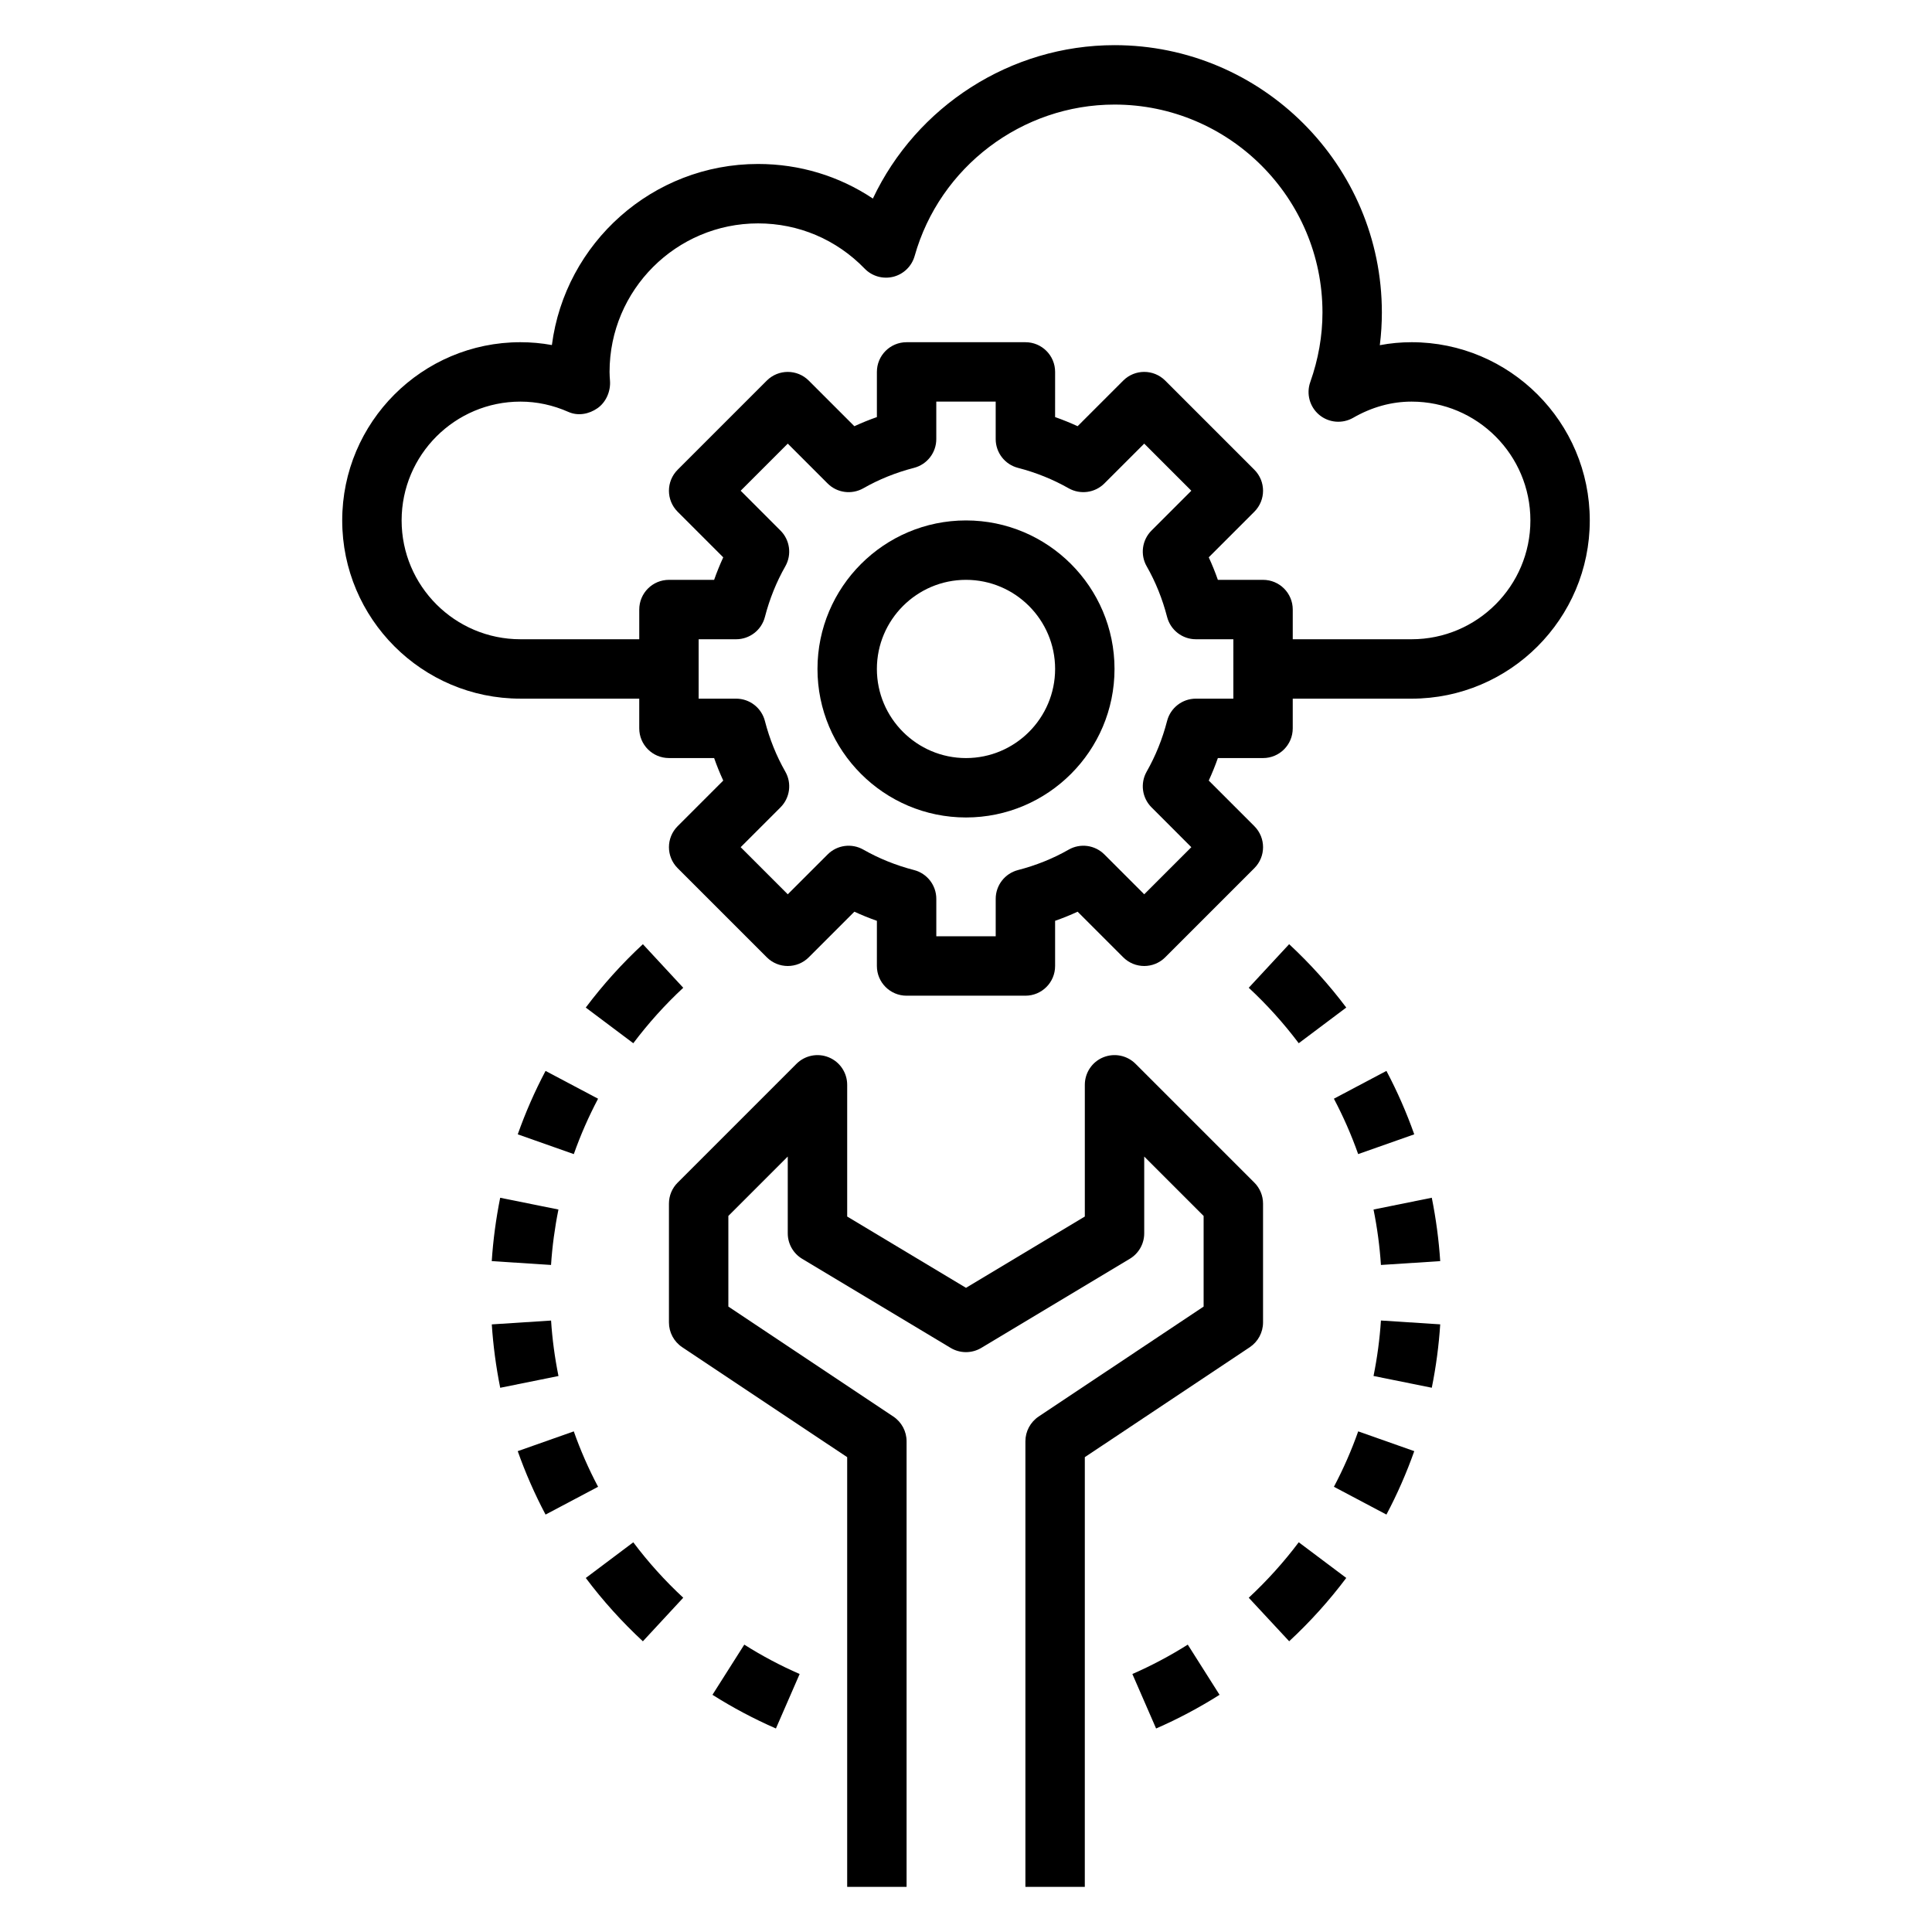
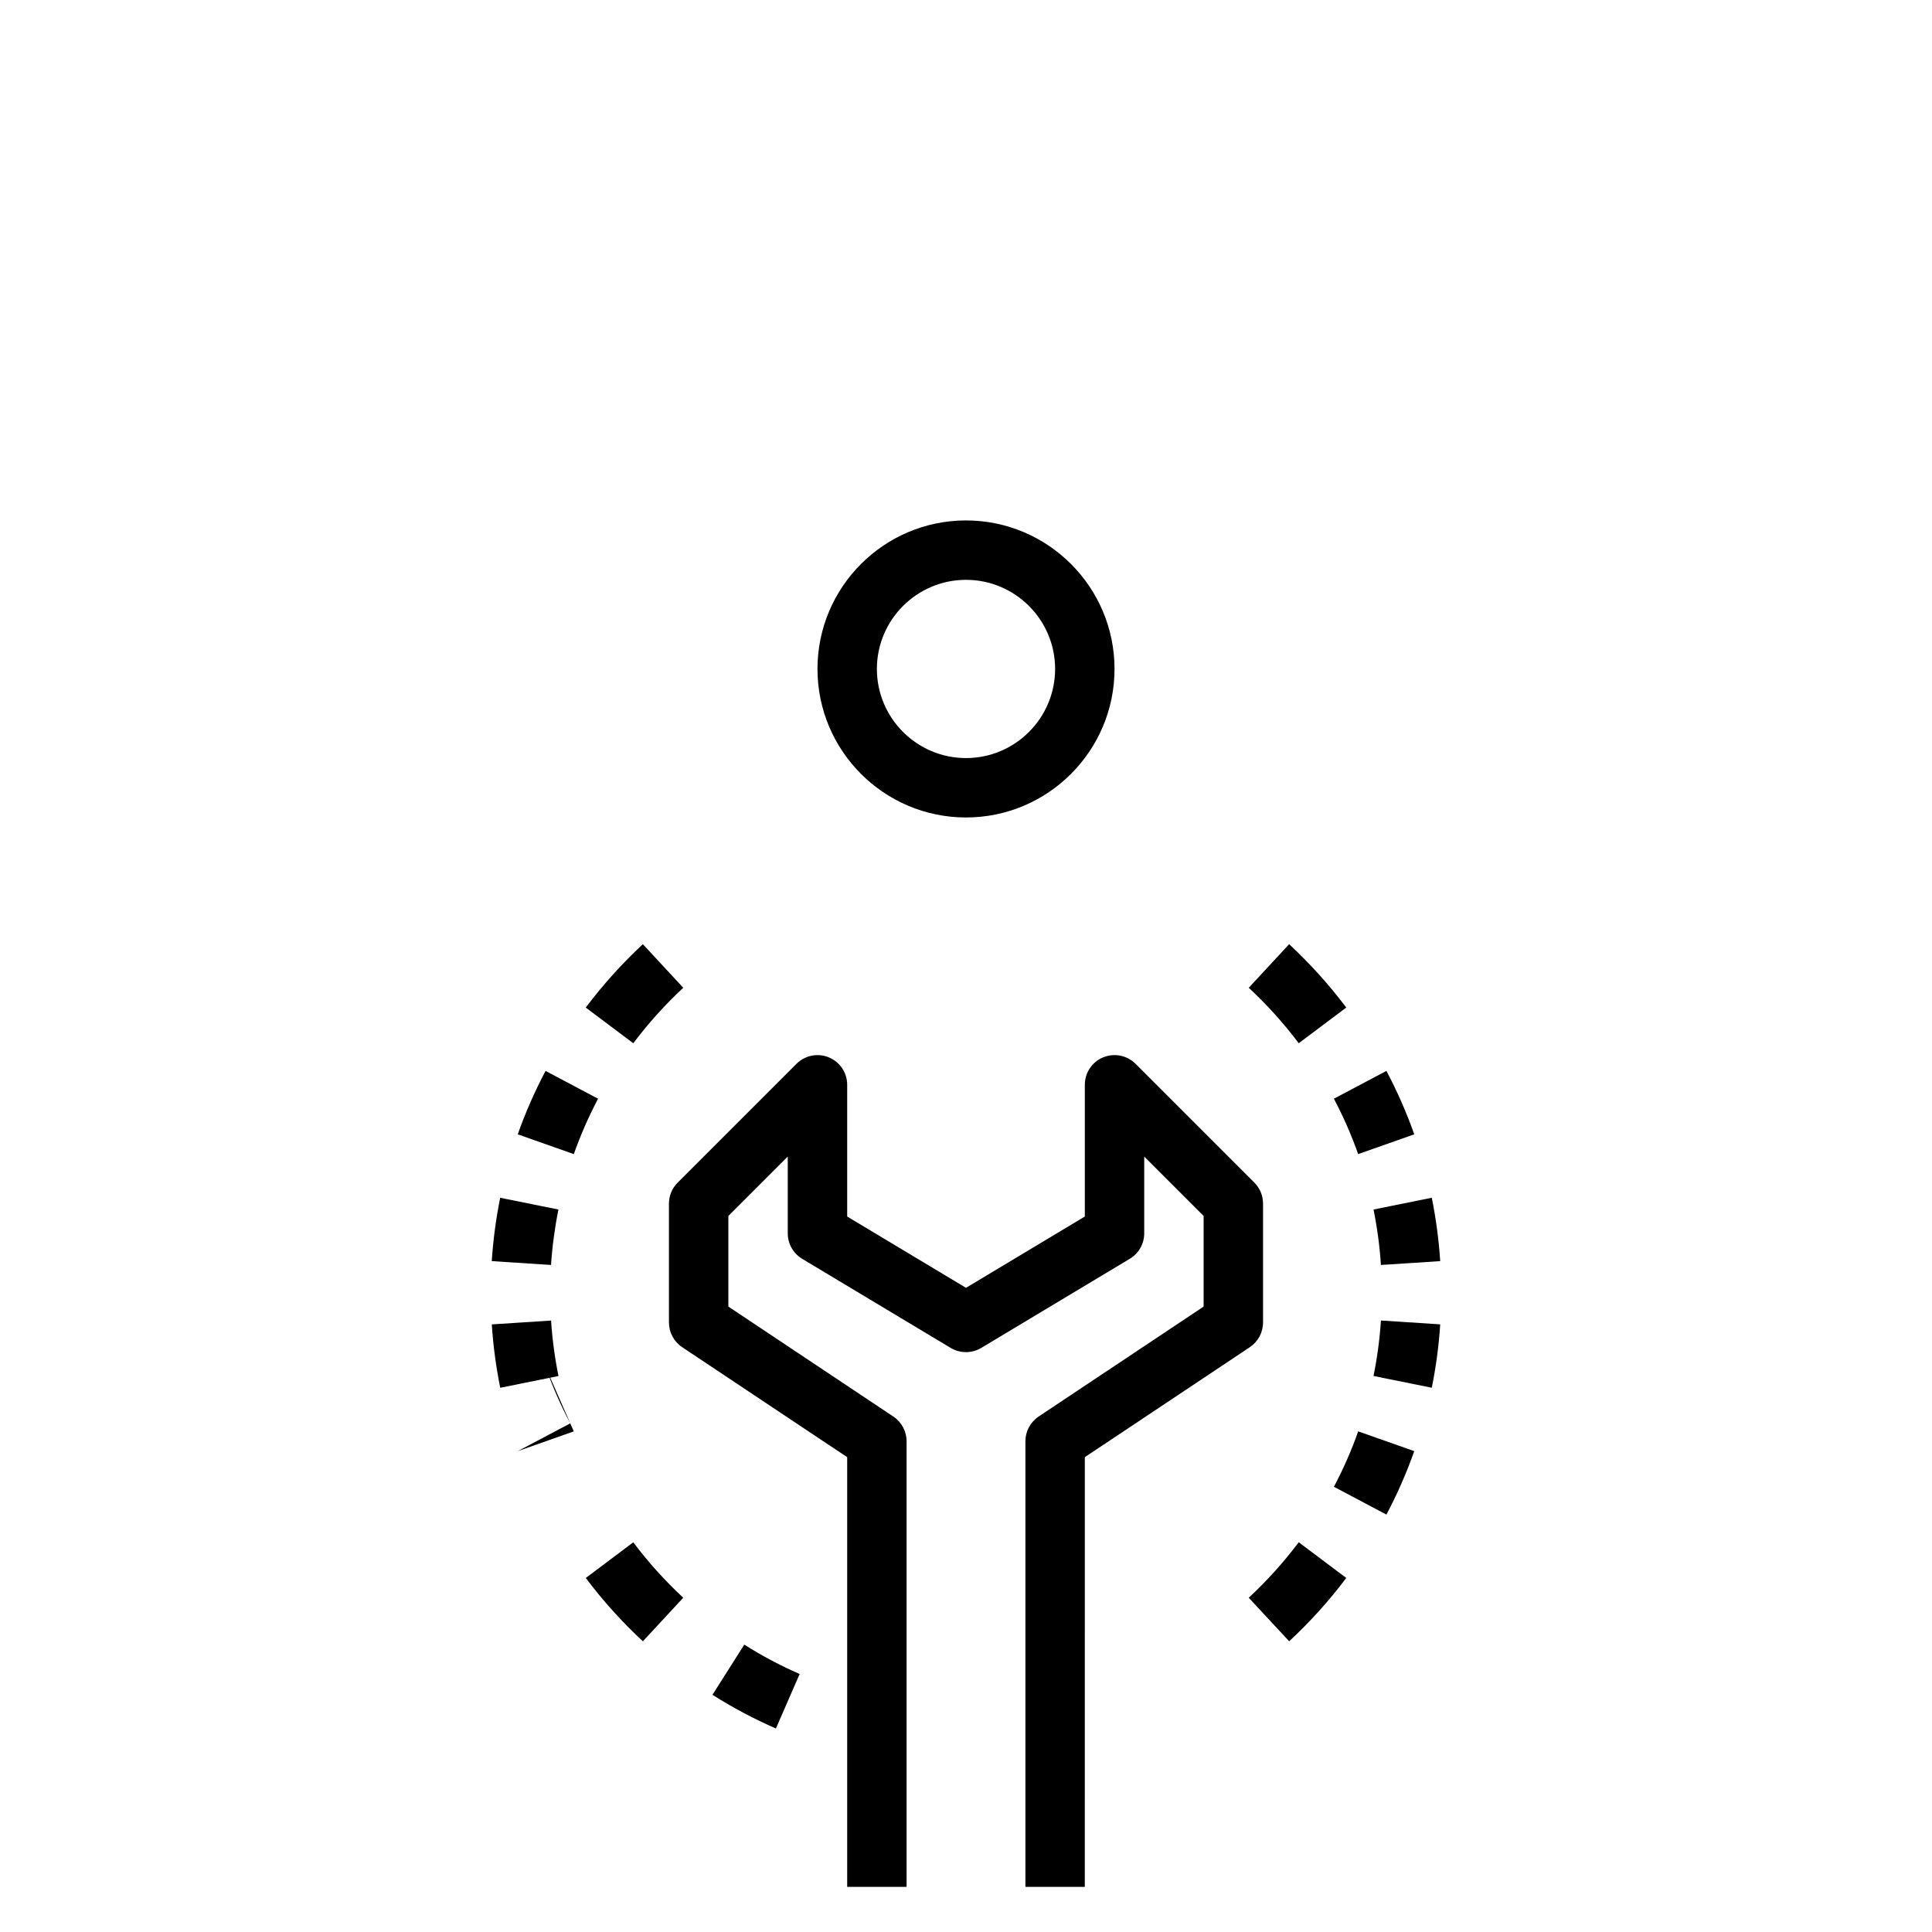
<svg xmlns="http://www.w3.org/2000/svg" fill="#000000" width="800px" height="800px" version="1.1" viewBox="144 144 512 512">
  <g>
    <path d="m478.72 494.46v-31.488c0-2.094-0.828-4.094-2.305-5.566l-31.488-31.488c-2.25-2.25-5.629-2.922-8.582-1.707-2.945 1.215-4.856 4.094-4.856 7.277v34.906l-31.488 18.895-31.488-18.895v-34.906c0-3.18-1.914-6.062-4.856-7.273-2.938-1.219-6.328-0.543-8.582 1.707l-31.488 31.488c-1.48 1.473-2.309 3.469-2.309 5.566v31.488c0 2.629 1.316 5.086 3.504 6.551l43.73 29.148v113.87h15.742v-118.08c0-2.629-1.316-5.086-3.504-6.551l-43.727-29.148v-24.016l15.742-15.742v20.355c0 2.769 1.457 5.328 3.816 6.746l39.359 23.617c2.488 1.488 5.613 1.488 8.102 0l39.359-23.617c2.371-1.418 3.828-3.977 3.828-6.746v-20.355l15.742 15.742v24.016l-43.73 29.148c-2.184 1.469-3.5 3.922-3.5 6.551v118.08h15.742l0.004-113.87 43.73-29.148c2.184-1.469 3.5-3.922 3.5-6.555z" />
    <path d="m400 281.92c-21.703 0-39.359 17.656-39.359 39.359s17.656 39.359 39.359 39.359 39.359-17.656 39.359-39.359-17.656-39.359-39.359-39.359zm0 62.977c-13.02 0-23.617-10.598-23.617-23.617 0-13.02 10.598-23.617 23.617-23.617s23.617 10.598 23.617 23.617c-0.004 13.02-10.598 23.617-23.617 23.617z" />
-     <path d="m518.08 234.69c-2.844 0-5.652 0.262-8.414 0.789 0.363-2.883 0.543-5.773 0.543-8.664 0-39.07-31.781-70.848-70.848-70.848-27.605 0-52.5 16.238-64.039 40.652-8.941-5.969-19.43-9.164-30.426-9.164-27.977 0-51.145 20.949-54.641 47.988-2.746-0.504-5.535-0.754-8.336-0.754-26.047 0-47.23 21.184-47.23 47.23s21.184 47.23 47.23 47.23h31.488v7.871c0 4.352 3.519 7.871 7.871 7.871h11.973c0.715 2.039 1.52 4.031 2.418 5.969l-12.082 12.082c-3.078 3.078-3.078 8.055 0 11.133l23.617 23.617c3.078 3.078 8.055 3.078 11.133 0l12.082-12.082c1.938 0.891 3.93 1.699 5.969 2.418l-0.004 11.973c0 4.352 3.519 7.871 7.871 7.871h31.488c4.352 0 7.871-3.519 7.871-7.871v-11.973c2.039-0.715 4.031-1.52 5.969-2.418l12.082 12.082c3.078 3.078 8.055 3.078 11.133 0l23.617-23.617c3.078-3.078 3.078-8.055 0-11.133l-12.082-12.082c0.891-1.938 1.699-3.93 2.418-5.969l11.969 0.004c4.352 0 7.871-3.519 7.871-7.871v-7.871h31.488c26.047 0 47.23-21.184 47.23-47.23 0.004-26.051-21.18-47.234-47.23-47.234zm-47.23 94.461h-9.934c-3.59 0-6.723 2.434-7.621 5.894-1.234 4.777-3.062 9.305-5.414 13.438-1.754 3.086-1.227 6.957 1.273 9.461l10.562 10.57-12.484 12.484-10.562-10.562c-2.512-2.512-6.383-3.031-9.461-1.273-4.133 2.363-8.66 4.18-13.438 5.414-3.465 0.902-5.898 4.027-5.898 7.617v9.934h-15.742v-9.934c0-3.59-2.434-6.723-5.894-7.621-4.777-1.234-9.305-3.062-13.438-5.414-3.094-1.754-6.957-1.234-9.461 1.273l-10.57 10.566-12.484-12.484 10.562-10.562c2.504-2.504 3.031-6.383 1.273-9.461-2.363-4.133-4.18-8.66-5.414-13.438-0.902-3.469-4.027-5.902-7.617-5.902h-9.938v-15.742h9.934c3.59 0 6.723-2.434 7.621-5.894 1.234-4.777 3.062-9.305 5.414-13.438 1.754-3.086 1.227-6.957-1.273-9.461l-10.562-10.566 12.484-12.484 10.562 10.562c2.504 2.504 6.375 3.016 9.461 1.273 4.133-2.363 8.66-4.18 13.438-5.414 3.469-0.906 5.898-4.031 5.898-7.621v-9.934h15.742v9.934c0 3.59 2.434 6.723 5.894 7.621 4.777 1.234 9.305 3.062 13.438 5.414 3.086 1.738 6.949 1.227 9.461-1.273l10.57-10.562 12.484 12.484-10.562 10.562c-2.504 2.504-3.031 6.383-1.273 9.461 2.363 4.133 4.18 8.66 5.414 13.438 0.906 3.465 4.031 5.898 7.621 5.898h9.934zm47.23-15.742h-31.488v-7.871c0-4.352-3.519-7.871-7.871-7.871h-11.973c-0.715-2.039-1.52-4.031-2.418-5.969l12.082-12.082c3.078-3.078 3.078-8.055 0-11.133l-23.617-23.617c-3.078-3.078-8.055-3.078-11.133 0l-12.082 12.082c-1.938-0.891-3.93-1.699-5.969-2.418l0.004-11.969c0-4.352-3.519-7.871-7.871-7.871h-31.488c-4.352 0-7.871 3.519-7.871 7.871v11.973c-2.039 0.715-4.031 1.52-5.969 2.418l-12.082-12.082c-3.078-3.078-8.055-3.078-11.133 0l-23.617 23.617c-3.078 3.078-3.078 8.055 0 11.133l12.082 12.082c-0.891 1.938-1.699 3.93-2.418 5.969l-11.969-0.004c-4.352 0-7.871 3.519-7.871 7.871v7.871h-31.488c-17.367 0-31.488-14.121-31.488-31.488 0-17.367 14.121-31.488 31.488-31.488 4.344 0 8.629 0.922 12.723 2.738 2.543 1.125 5.434 0.59 7.699-0.992s3.504-4.473 3.312-7.234c-0.055-0.785-0.117-1.574-0.117-2.383 0-21.703 17.656-39.359 39.359-39.359 10.723 0 20.758 4.258 28.254 11.996 1.953 2.016 4.848 2.832 7.582 2.148 2.731-0.691 4.879-2.785 5.652-5.496 6.648-23.629 28.438-40.137 52.977-40.137 30.379 0 55.105 24.727 55.105 55.105 0 6.195-1.094 12.391-3.234 18.438-1.102 3.109-0.156 6.566 2.371 8.684 2.535 2.109 6.102 2.418 8.965 0.797 4.957-2.856 10.176-4.305 15.512-4.305 17.367 0 31.488 14.121 31.488 31.488 0 17.367-14.121 31.488-31.488 31.488z" />
    <path d="m325.07 405.77-10.699-11.547c-5.504 5.102-10.598 10.754-15.137 16.793l12.594 9.453c3.977-5.277 8.422-10.23 13.242-14.699z" />
    <path d="m281.21 444.61 14.855 5.242c1.77-5.016 3.938-9.957 6.43-14.68l-13.918-7.367c-2.867 5.414-5.336 11.066-7.367 16.805z" />
    <path d="m274.32 478.21 15.711 1.016c0.316-4.871 0.977-9.816 1.961-14.688l-15.438-3.117c-1.113 5.555-1.871 11.207-2.234 16.789z" />
    <path d="m290.04 493.96-15.711 1.016c0.363 5.582 1.117 11.234 2.234 16.801l15.438-3.117c-0.984-4.883-1.648-9.828-1.961-14.699z" />
-     <path d="m296.06 523.33-14.855 5.242c2.031 5.738 4.504 11.391 7.375 16.809l13.918-7.367c-2.5-4.723-4.672-9.668-6.438-14.684z" />
+     <path d="m296.06 523.33-14.855 5.242l13.918-7.367c-2.5-4.723-4.672-9.668-6.438-14.684z" />
    <path d="m299.24 562.18c4.512 6.016 9.605 11.652 15.129 16.781l10.699-11.547c-4.832-4.481-9.289-9.422-13.242-14.688z" />
    <path d="m332.81 593.14c5.367 3.402 11.012 6.391 16.816 8.926l6.289-14.438c-5.055-2.203-9.996-4.824-14.672-7.785z" />
-     <path d="m444.09 587.63 6.289 14.438c5.793-2.527 11.445-5.527 16.816-8.926l-8.422-13.297c-4.695 2.957-9.637 5.582-14.684 7.785z" />
    <path d="m474.93 567.42 10.715 11.531c5.551-5.148 10.645-10.801 15.129-16.781l-12.594-9.453c-3.93 5.231-8.387 10.176-13.25 14.703z" />
    <path d="m497.5 538.01 13.918 7.367c2.867-5.414 5.344-11.066 7.375-16.809l-14.855-5.242c-1.77 5.016-3.941 9.961-6.438 14.684z" />
    <path d="m508 508.65 15.438 3.117c1.125-5.566 1.875-11.219 2.234-16.801l-15.711-1.016c-0.316 4.883-0.977 9.828-1.961 14.699z" />
    <path d="m508 464.54c0.984 4.871 1.645 9.816 1.961 14.688l15.711-1.016c-0.363-5.582-1.117-11.234-2.234-16.801z" />
    <path d="m518.79 444.61c-2.031-5.738-4.504-11.391-7.375-16.809l-13.918 7.367c2.496 4.731 4.668 9.676 6.43 14.68z" />
    <path d="m474.93 405.77c4.816 4.465 9.273 9.414 13.25 14.695l12.594-9.453c-4.543-6.039-9.637-11.684-15.137-16.793z" />
  </g>
</svg>